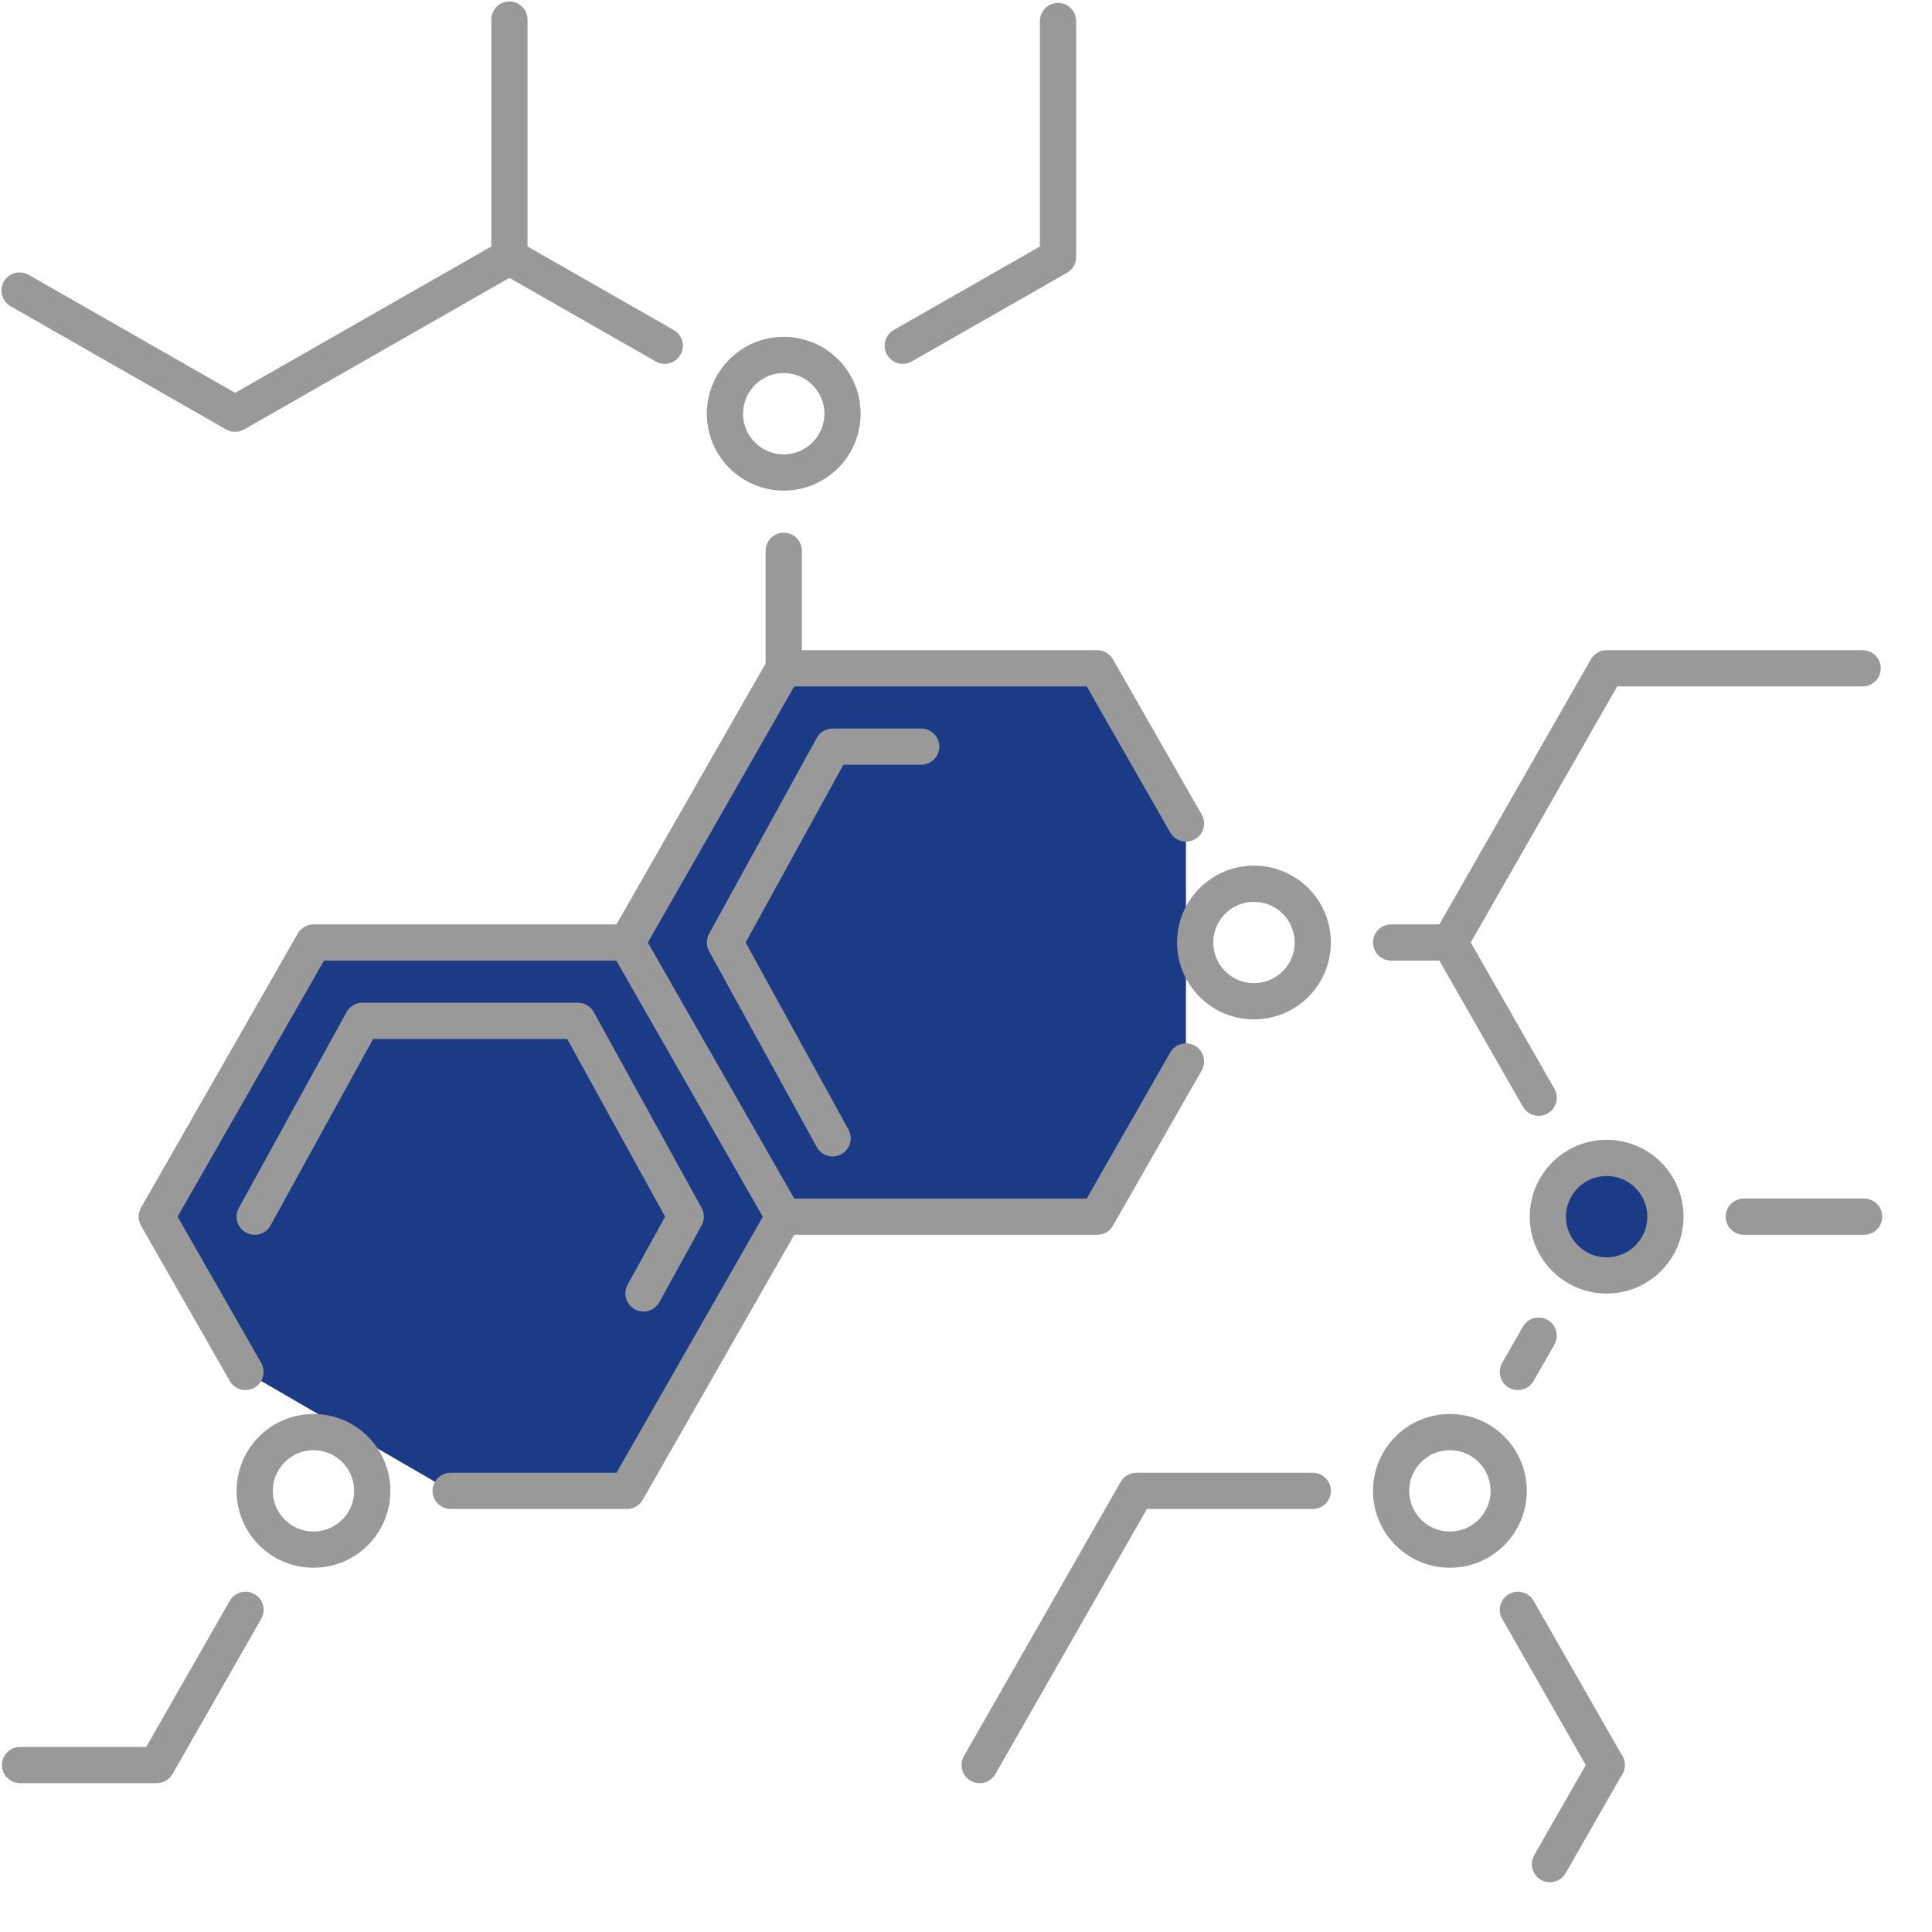
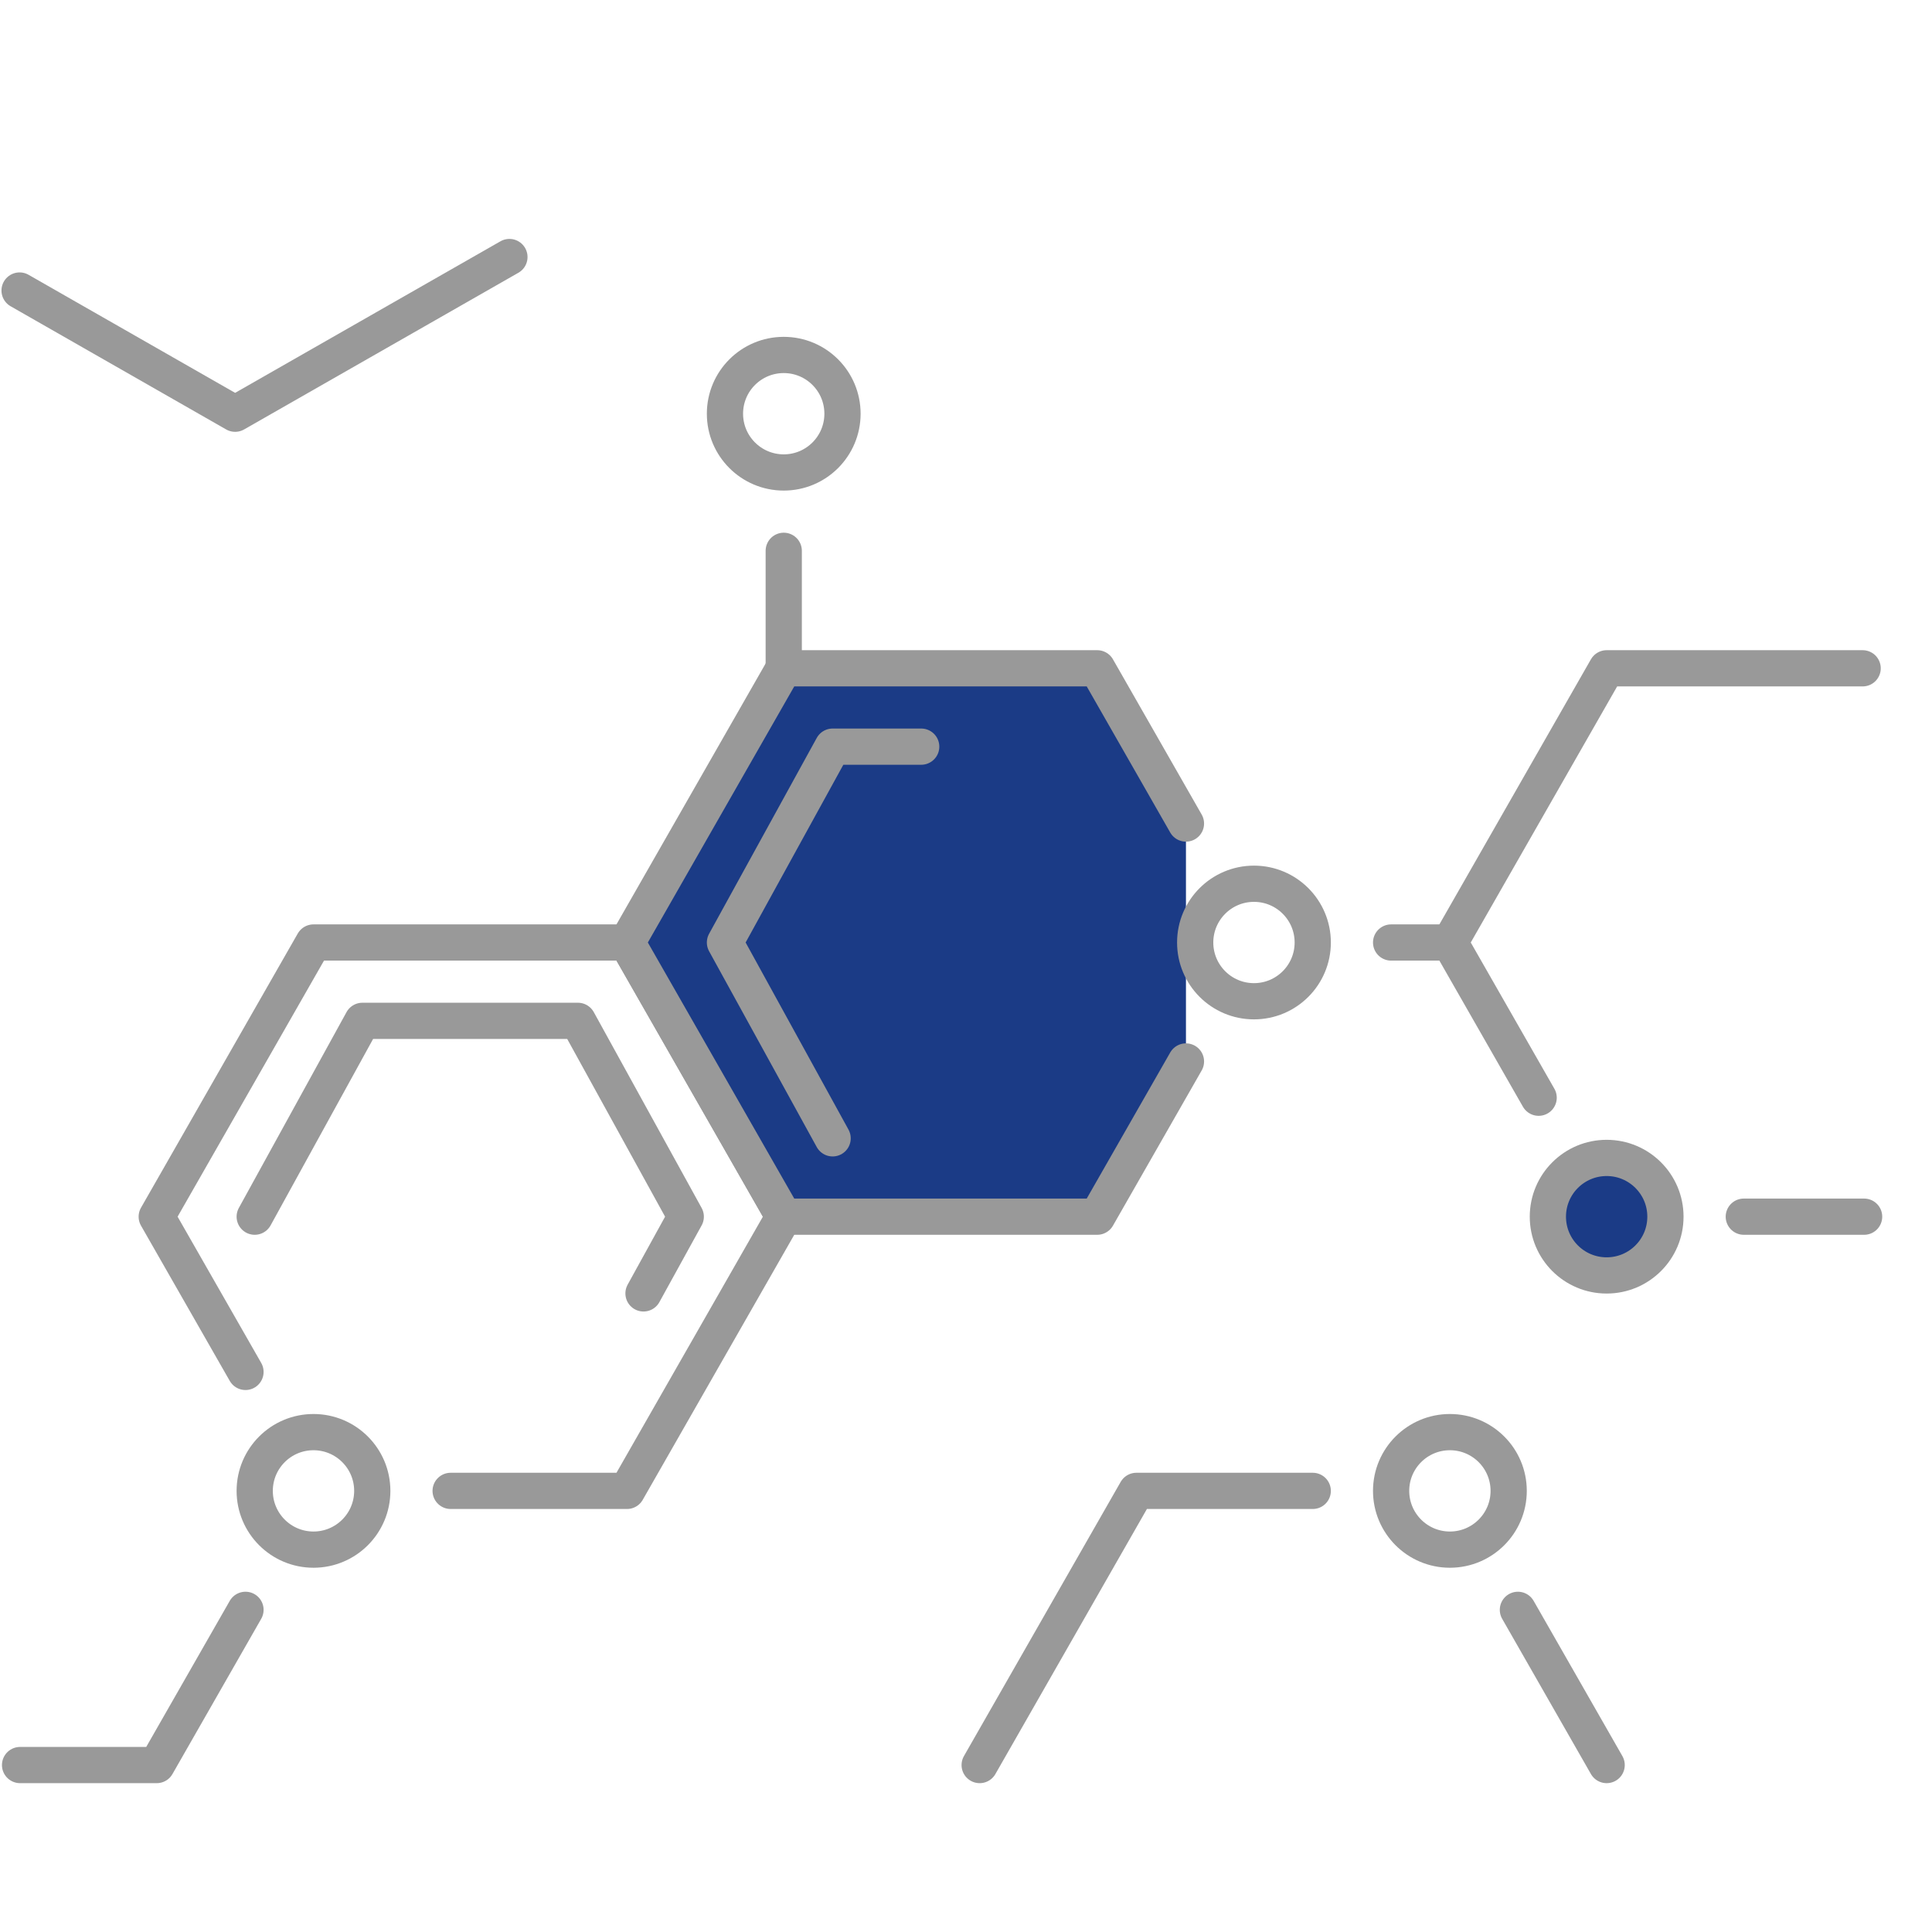
<svg xmlns="http://www.w3.org/2000/svg" width="80" height="80" viewBox="0 0 80 80" fill="none">
  <g>
-     <path d="M18.66 61.734H25.962L32.453 50.38L25.962 39.027H12.981L6.49 50.38L10.165 56.808" fill="#1B3B86" />
    <path d="M18.66 61.734H25.962L32.453 50.38L25.962 39.027H12.981L6.49 50.38L10.165 56.808" stroke="#999999" stroke-width="1.5" stroke-linecap="round" stroke-linejoin="round" />
    <path d="M49.108 34.101L45.434 27.673H32.453L25.962 39.027L32.453 50.38H45.434L49.108 43.953" fill="#1B3B86" />
    <path d="M49.108 34.101L45.434 27.673H32.453L25.962 39.027L32.453 50.38H45.434L49.108 43.953" stroke="#999999" stroke-width="1.5" stroke-linecap="round" stroke-linejoin="round" />
    <path d="M32.453 19.564C33.797 19.564 34.886 18.474 34.886 17.131C34.886 15.787 33.797 14.698 32.453 14.698C31.108 14.698 30.019 15.787 30.019 17.131C30.019 18.474 31.108 19.564 32.453 19.564Z" stroke="#999999" stroke-width="1.5" stroke-linecap="round" stroke-linejoin="round" />
    <path d="M51.924 41.46C53.268 41.46 54.358 40.37 54.358 39.027C54.358 37.683 53.268 36.594 51.924 36.594C50.58 36.594 49.49 37.683 49.49 39.027C49.49 40.37 50.58 41.46 51.924 41.46Z" stroke="#999999" stroke-width="1.5" stroke-linecap="round" stroke-linejoin="round" />
    <path d="M12.981 64.167C14.325 64.167 15.415 63.077 15.415 61.734C15.415 60.39 14.325 59.301 12.981 59.301C11.637 59.301 10.547 60.39 10.547 61.734C10.547 63.077 11.637 64.167 12.981 64.167Z" stroke="#999999" stroke-width="1.5" stroke-linecap="round" stroke-linejoin="round" />
    <path d="M66.528 52.813C67.872 52.813 68.962 51.724 68.962 50.38C68.962 49.037 67.872 47.947 66.528 47.947C65.183 47.947 64.094 49.037 64.094 50.38C64.094 51.724 65.183 52.813 66.528 52.813Z" fill="#1B3B86" stroke="#999999" stroke-width="1.5" stroke-linecap="round" stroke-linejoin="round" />
    <path d="M60.037 64.167C61.381 64.167 62.471 63.077 62.471 61.734C62.471 60.39 61.381 59.301 60.037 59.301C58.693 59.301 57.603 60.39 57.603 61.734C57.603 63.077 58.693 64.167 60.037 64.167Z" stroke="#999999" stroke-width="1.5" stroke-linecap="round" stroke-linejoin="round" />
    <path d="M77.189 50.38H72.207" stroke="#999999" stroke-width="1.5" stroke-linecap="round" stroke-linejoin="round" />
    <path d="M38.145 30.917H34.477L30.019 39.027L34.477 47.136" stroke="#999999" stroke-width="1.5" stroke-linecap="round" stroke-linejoin="round" />
    <path d="M26.646 53.557L28.396 50.38L23.93 42.271H15.006L10.547 50.38" stroke="#999999" stroke-width="1.5" stroke-linecap="round" stroke-linejoin="round" />
    <path d="M0.811 12.03L9.736 17.131L21.094 10.643" stroke="#999999" stroke-width="1.5" stroke-linecap="round" stroke-linejoin="round" />
-     <path d="M27.524 14.316L21.094 10.643V0.811" stroke="#999999" stroke-width="1.5" stroke-linecap="round" stroke-linejoin="round" />
-     <path d="M43.811 0.871V10.643L37.381 14.316" stroke="#999999" stroke-width="1.5" stroke-linecap="round" stroke-linejoin="round" />
    <path d="M32.453 22.808V27.673" stroke="#999999" stroke-width="1.5" stroke-linecap="round" stroke-linejoin="round" />
    <path d="M60.037 39.027H57.603" stroke="#999999" stroke-width="1.5" stroke-linecap="round" stroke-linejoin="round" />
    <path d="M63.712 45.454L60.037 39.027L66.528 27.673H77.128" stroke="#999999" stroke-width="1.5" stroke-linecap="round" stroke-linejoin="round" />
-     <path d="M62.853 56.808L63.712 55.306" stroke="#999999" stroke-width="1.5" stroke-linecap="round" stroke-linejoin="round" />
-     <path d="M64.181 77.189L66.528 73.087" stroke="#999999" stroke-width="1.5" stroke-linecap="round" stroke-linejoin="round" />
    <path d="M54.358 61.734H47.056L40.566 73.087" stroke="#999999" stroke-width="1.5" stroke-linecap="round" stroke-linejoin="round" />
    <path d="M62.853 66.66L66.528 73.087" stroke="#999999" stroke-width="1.5" stroke-linecap="round" stroke-linejoin="round" />
    <path d="M10.165 66.66L6.49 73.087H0.831" stroke="#999999" stroke-width="1.5" stroke-linecap="round" stroke-linejoin="round" />
  </g>
</svg>